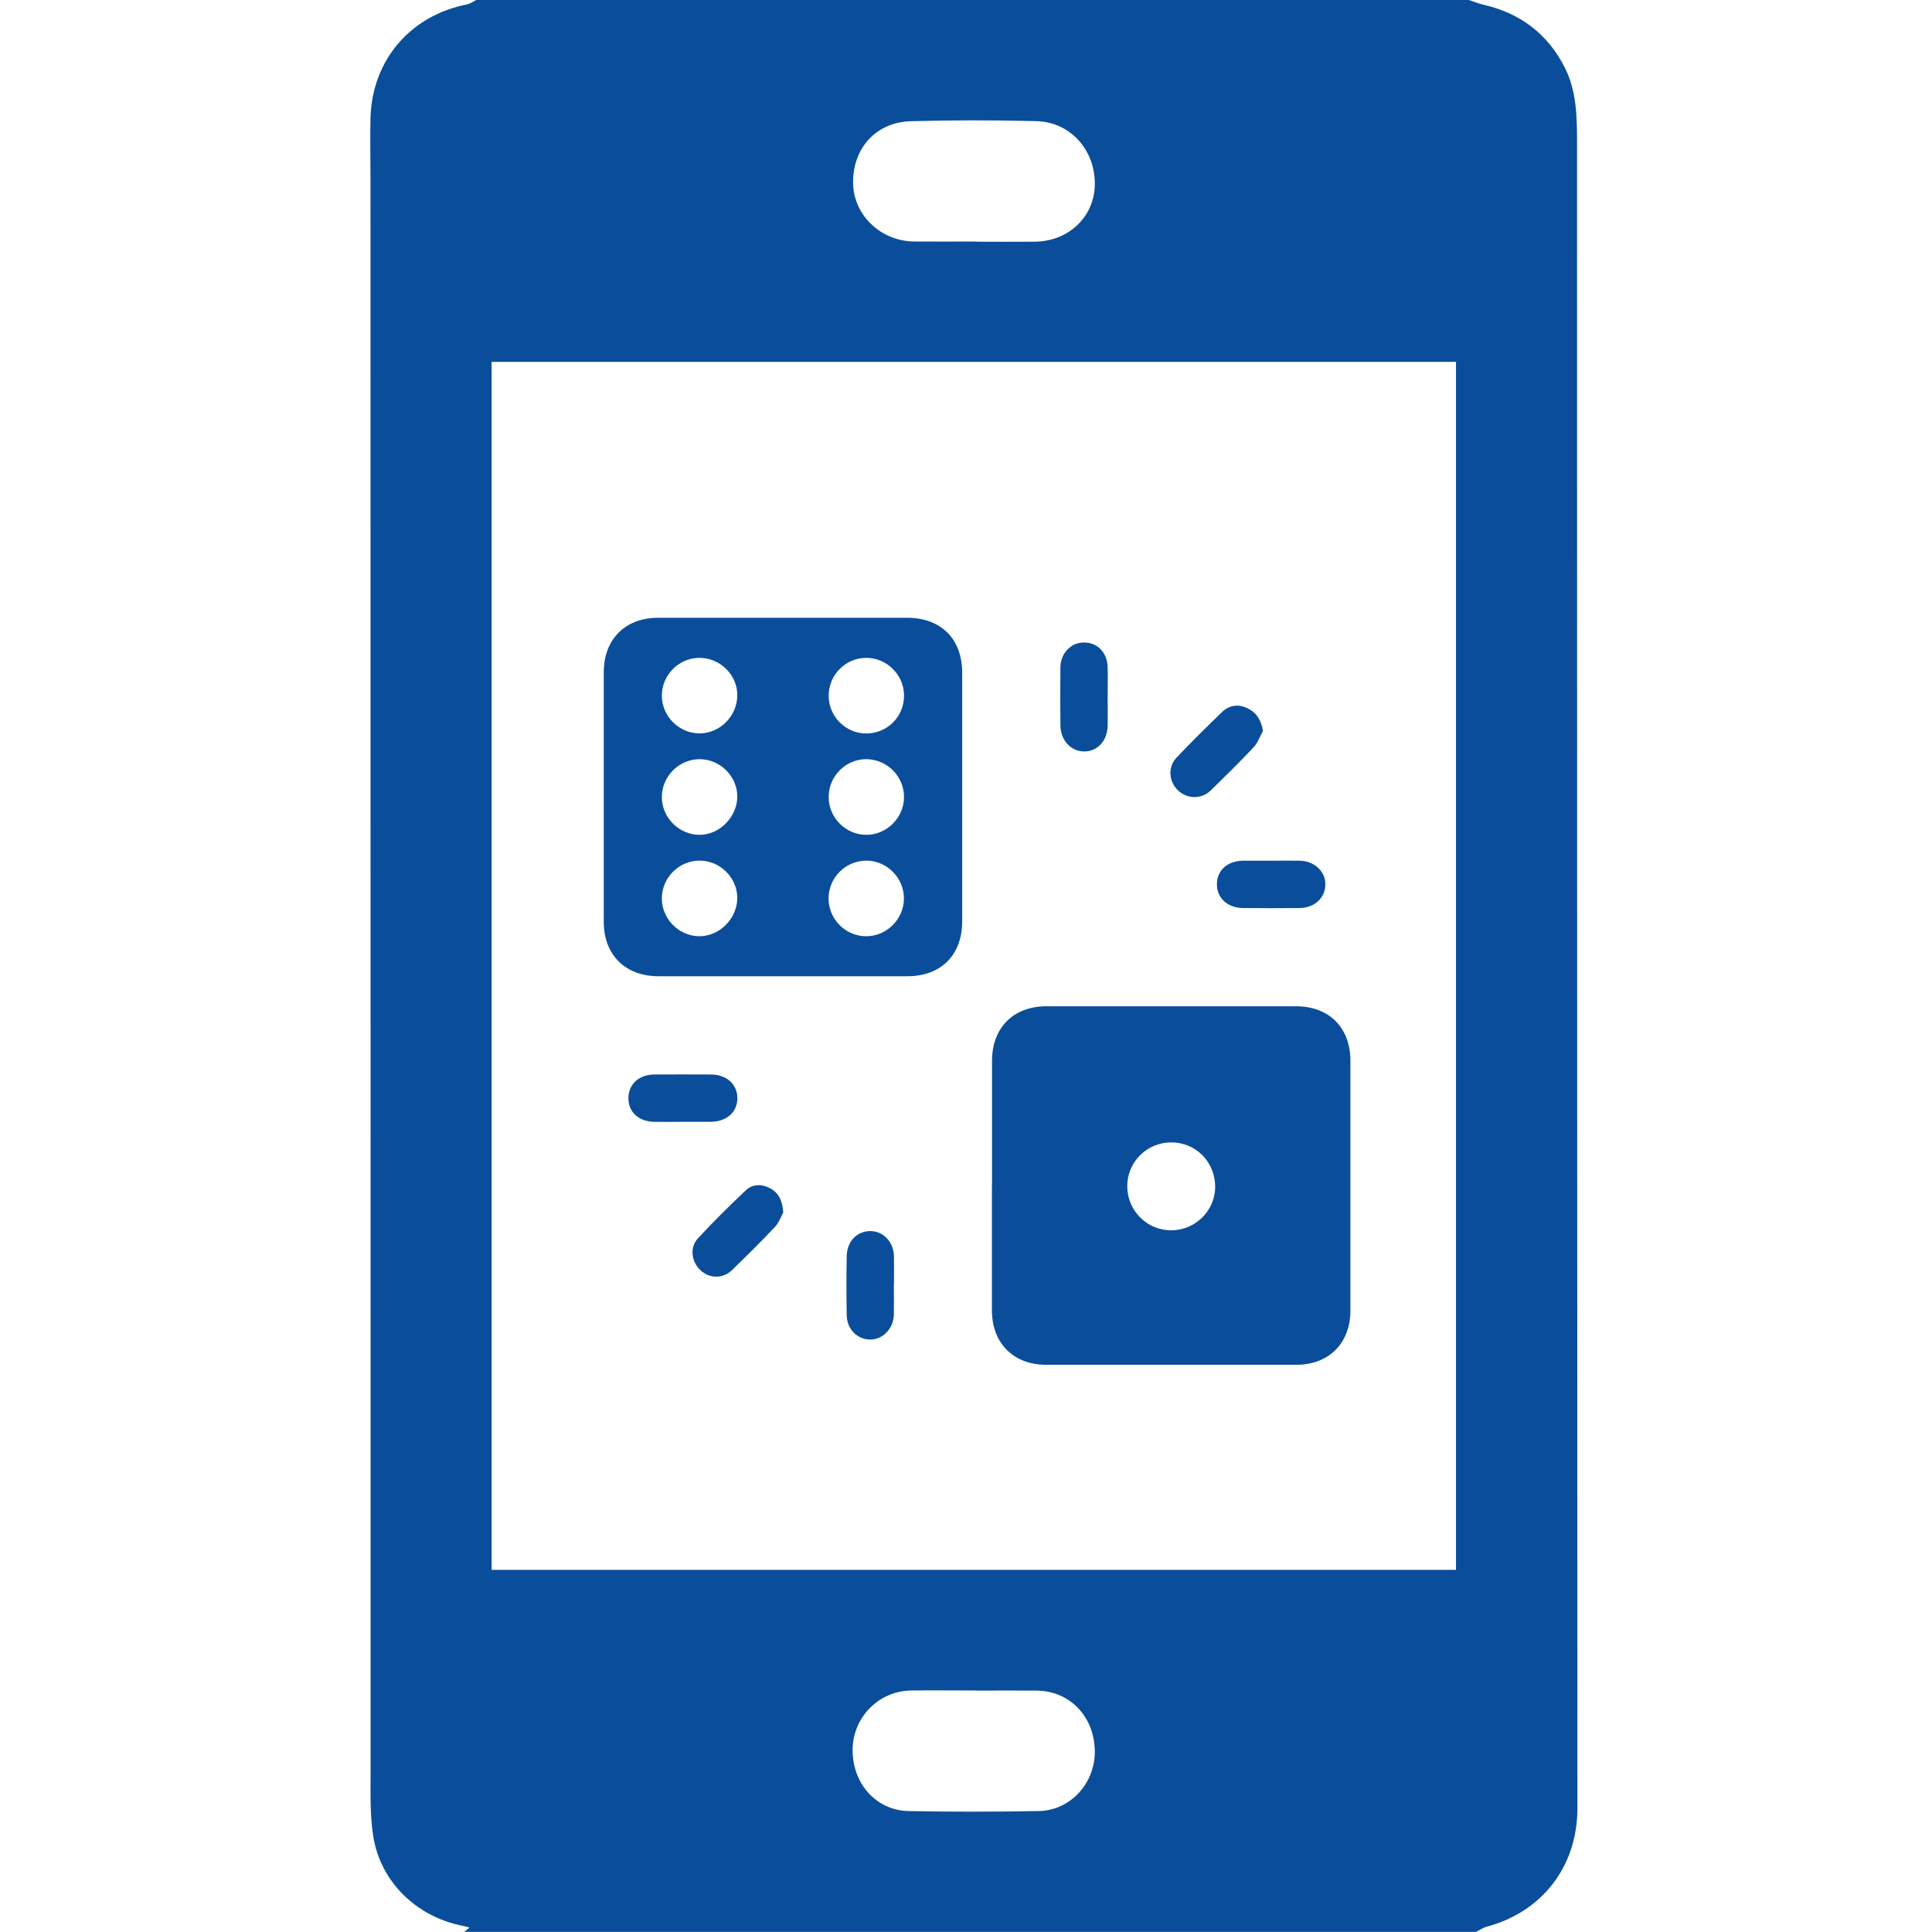
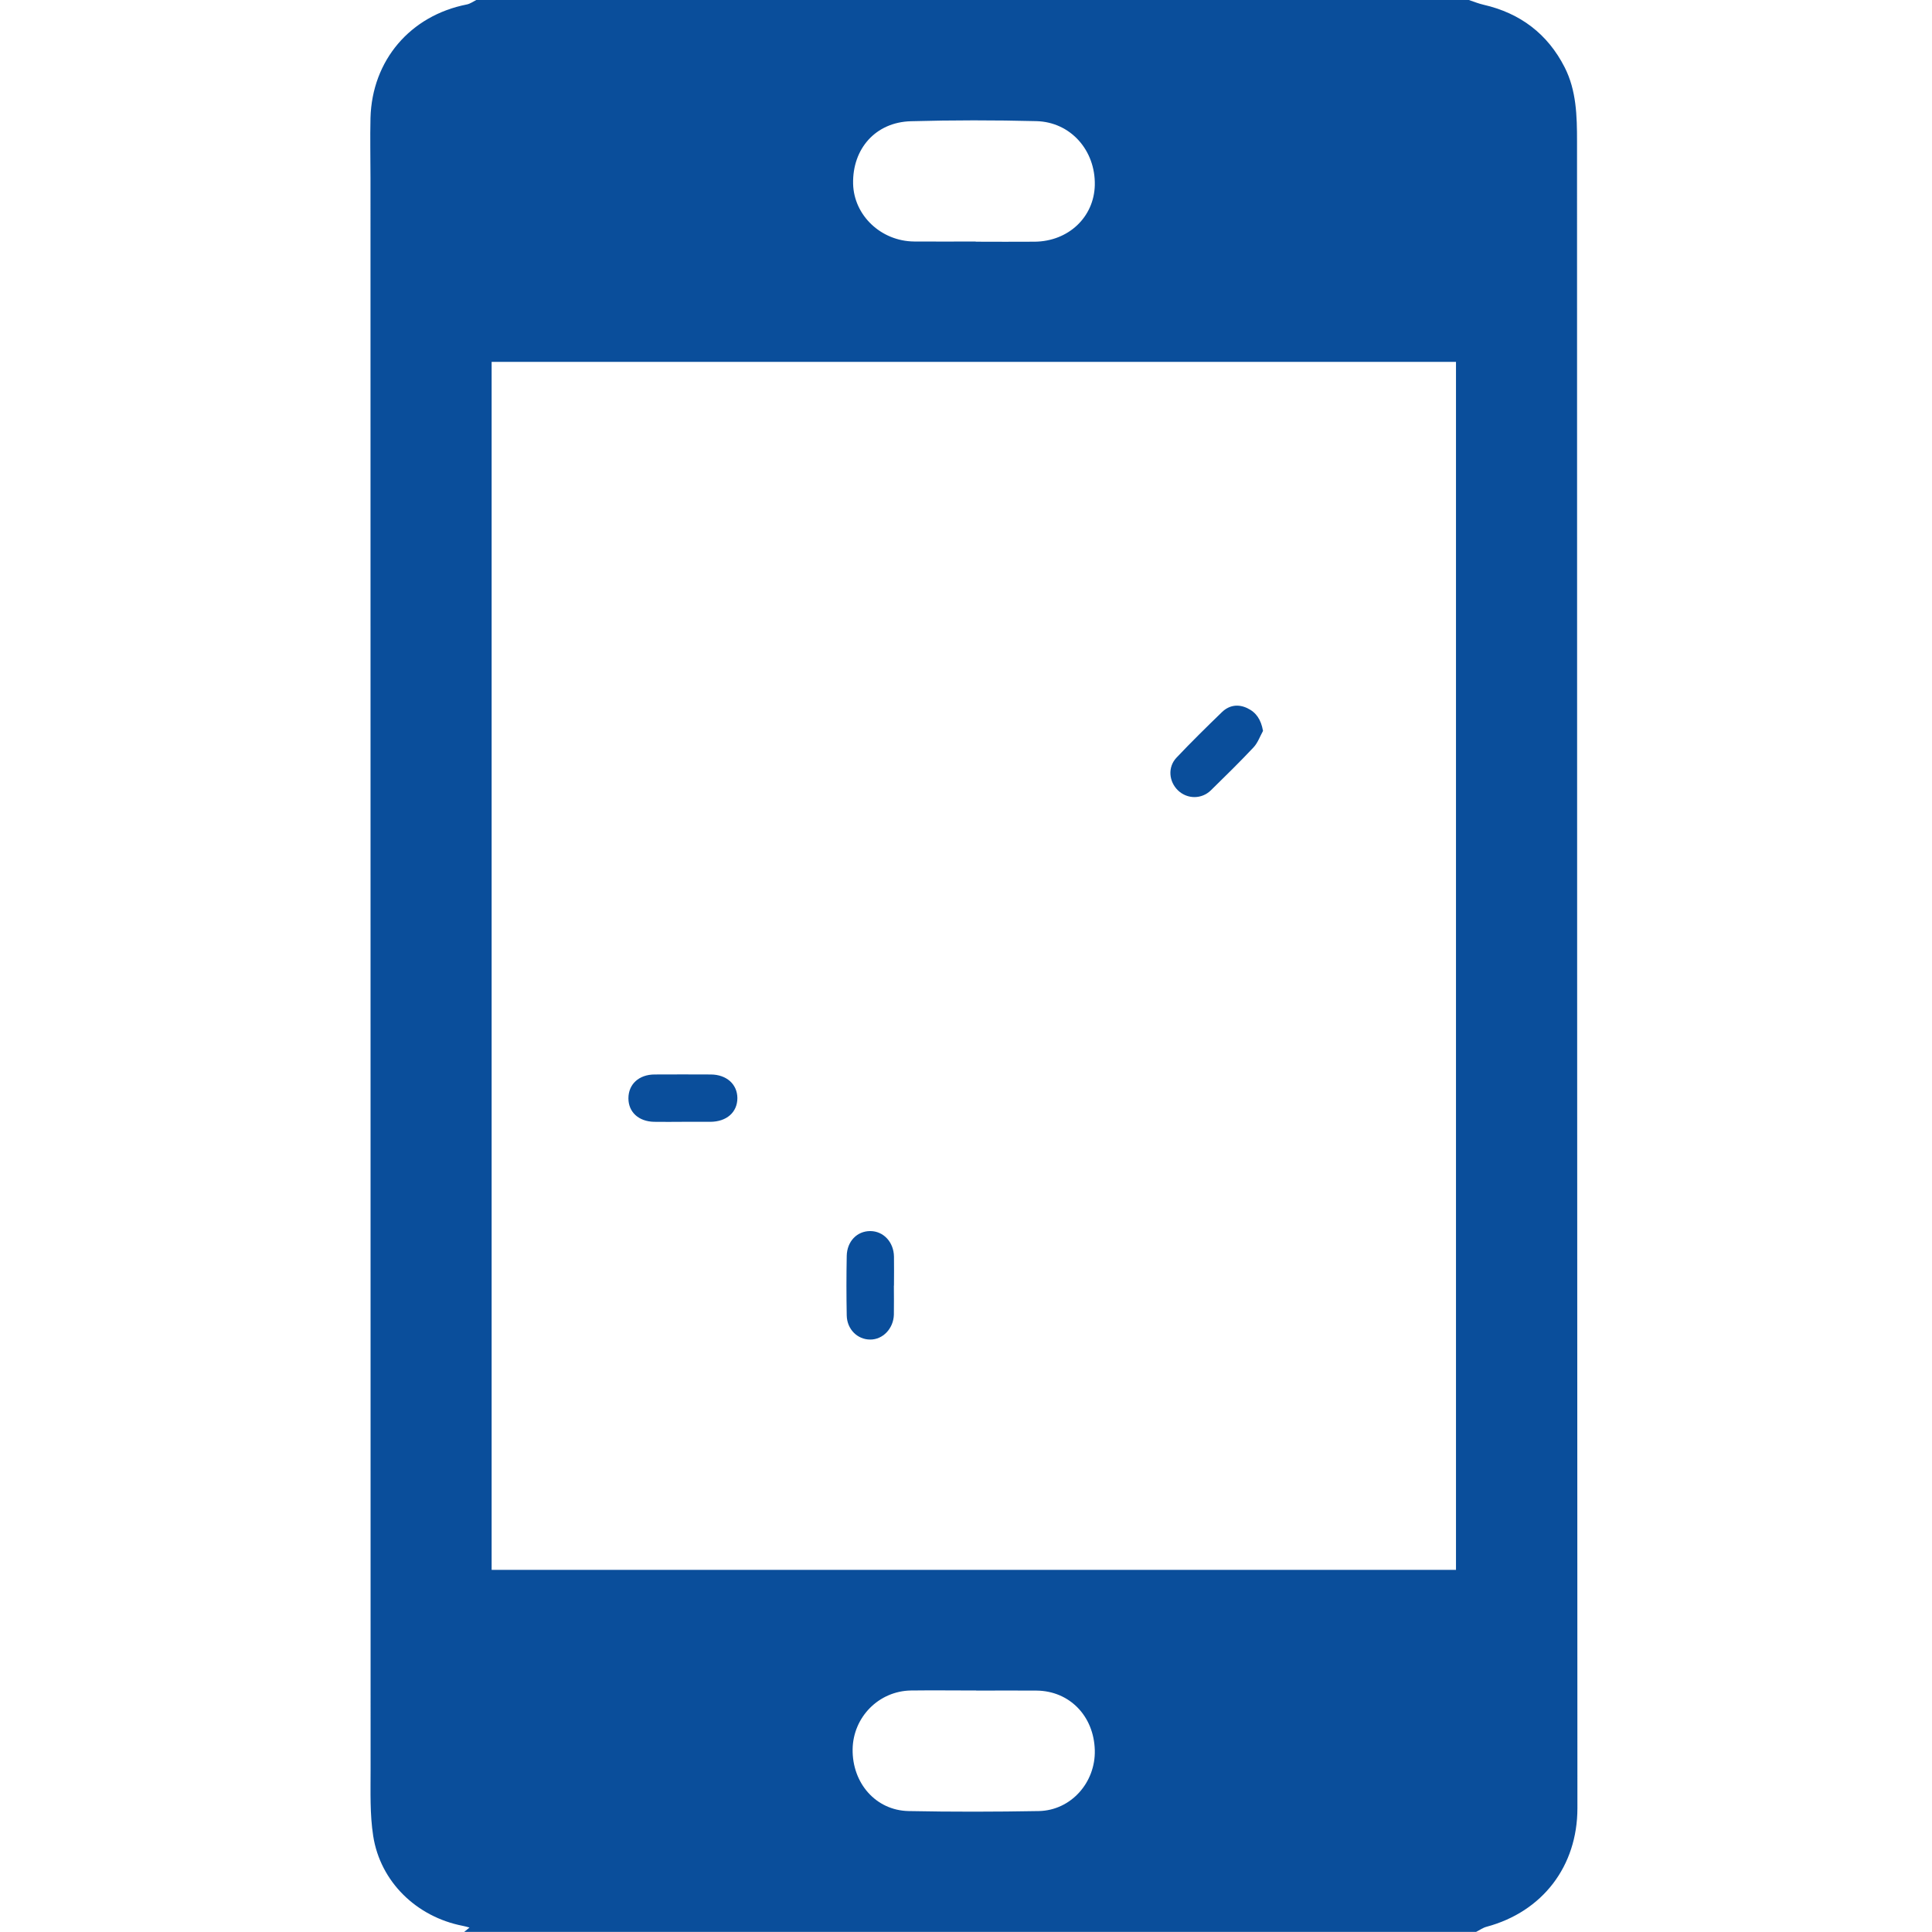
<svg xmlns="http://www.w3.org/2000/svg" width="120" height="120" viewBox="0 0 120 120" fill="none">
  <path d="M29.582 0C50.132 0 70.682 0 91.232 0C91.538 0.102 91.832 0.222 92.144 0.294C94.424 0.816 96.128 2.106 97.184 4.182C97.916 5.622 97.952 7.206 97.952 8.79C97.952 43.296 97.964 77.802 97.976 112.308C97.976 115.908 95.816 118.74 92.33 119.676C92.102 119.736 91.898 119.886 91.682 119.994H28.832C28.928 119.916 29.024 119.838 29.162 119.724C28.976 119.676 28.856 119.634 28.736 119.616C25.874 119.058 23.624 116.886 23.18 114.036C22.97 112.686 23.018 111.294 23.018 109.926C23.012 76.974 23.012 44.028 23.012 11.076C23.012 9.828 22.982 8.574 23.012 7.326C23.108 3.75 25.478 0.966 29 0.276C29.204 0.234 29.39 0.096 29.582 0ZM30.536 22.476V97.506H90.434V22.476H30.536ZM60.632 105C59.282 105 57.932 104.982 56.582 105C54.584 105.03 52.988 106.65 52.958 108.648C52.928 110.754 54.398 112.446 56.432 112.488C59.132 112.542 61.832 112.536 64.526 112.488C66.518 112.446 68.048 110.718 68 108.714C67.946 106.584 66.428 105.024 64.382 105.006C63.134 104.994 61.886 105.006 60.632 105.006V105ZM60.602 15C60.602 15 60.602 15.006 60.602 15.012C61.826 15.012 63.05 15.024 64.274 15.012C66.368 14.988 67.952 13.482 68 11.502C68.048 9.342 66.5 7.578 64.37 7.524C61.772 7.458 59.174 7.458 56.576 7.53C54.386 7.59 52.94 9.234 52.988 11.418C53.036 13.38 54.722 14.982 56.78 15C58.052 15.012 59.33 15 60.602 15Z" fill="#0A4E9B" />
-   <path d="M61.616 73.62C61.616 71.046 61.616 68.466 61.616 65.892C61.616 63.834 62.942 62.502 64.994 62.502C70.16 62.502 75.332 62.502 80.498 62.502C82.556 62.502 83.876 63.828 83.876 65.892C83.876 71.064 83.876 76.23 83.876 81.402C83.876 83.424 82.538 84.768 80.522 84.768C75.338 84.768 70.148 84.768 64.964 84.768C62.948 84.768 61.616 83.424 61.61 81.402C61.61 78.81 61.61 76.218 61.61 73.62H61.616ZM75.476 73.71C75.47 72.162 74.276 70.956 72.746 70.956C71.222 70.956 69.998 72.192 70.016 73.71C70.034 75.21 71.252 76.422 72.746 76.416C74.246 76.416 75.482 75.186 75.476 73.71Z" fill="#0A4E9B" />
-   <path d="M59.762 49.5C59.762 52.074 59.762 54.654 59.762 57.228C59.762 59.322 58.448 60.636 56.354 60.636C51.2 60.636 46.052 60.636 40.898 60.636C38.84 60.636 37.502 59.31 37.502 57.264C37.502 52.092 37.502 46.926 37.502 41.754C37.502 39.702 38.834 38.37 40.886 38.37C46.04 38.37 51.188 38.37 56.342 38.37C58.442 38.37 59.762 39.684 59.762 41.772C59.762 44.346 59.762 46.926 59.762 49.5ZM53.78 40.86C52.502 40.878 51.47 41.928 51.47 43.212C51.47 44.514 52.55 45.582 53.84 45.558C55.154 45.534 56.18 44.472 56.15 43.158C56.126 41.886 55.046 40.842 53.78 40.86ZM53.798 53.46C52.52 53.46 51.476 54.504 51.464 55.782C51.452 57.084 52.508 58.152 53.804 58.152C55.07 58.152 56.132 57.096 56.144 55.824C56.156 54.528 55.088 53.454 53.798 53.454V53.46ZM41.108 43.182C41.096 44.472 42.164 45.552 43.454 45.552C44.726 45.552 45.8 44.46 45.794 43.17C45.794 41.934 44.756 40.89 43.496 40.86C42.212 40.83 41.12 41.892 41.108 43.182ZM45.794 55.77C45.794 54.516 44.726 53.454 43.454 53.454C42.182 53.454 41.126 54.498 41.108 55.77C41.09 57.06 42.158 58.146 43.442 58.152C44.696 58.152 45.794 57.048 45.794 55.77ZM51.47 49.512C51.476 50.79 52.52 51.84 53.792 51.852C55.076 51.864 56.156 50.784 56.15 49.494C56.15 48.222 55.094 47.166 53.822 47.154C52.532 47.142 51.464 48.21 51.47 49.512ZM45.794 49.47C45.794 48.216 44.726 47.154 43.454 47.154C42.164 47.154 41.102 48.228 41.108 49.524C41.12 50.79 42.176 51.846 43.442 51.852C44.69 51.858 45.794 50.742 45.794 49.47Z" fill="#0A4E9B" />
-   <path d="M68.798 43.236C68.798 43.854 68.81 44.472 68.798 45.09C68.774 46.032 68.15 46.686 67.322 46.674C66.506 46.662 65.87 45.972 65.864 45.054C65.852 43.854 65.852 42.648 65.864 41.448C65.876 40.566 66.518 39.906 67.328 39.906C68.168 39.906 68.768 40.524 68.798 41.436C68.816 42.036 68.798 42.636 68.798 43.242V43.236Z" fill="#0A4E9B" />
  <path d="M42.422 69.678C41.822 69.678 41.222 69.69 40.622 69.678C39.662 69.654 39.032 69.072 39.032 68.22C39.032 67.344 39.68 66.744 40.652 66.738C41.816 66.732 42.986 66.732 44.15 66.738C45.128 66.744 45.794 67.344 45.8 68.202C45.8 69.084 45.134 69.672 44.12 69.678C43.556 69.678 42.986 69.678 42.422 69.678Z" fill="#0A4E9B" />
-   <path d="M78.974 53.46C79.556 53.46 80.144 53.448 80.726 53.46C81.638 53.478 82.334 54.126 82.322 54.936C82.31 55.776 81.65 56.388 80.72 56.4C79.55 56.412 78.386 56.412 77.216 56.4C76.25 56.394 75.578 55.776 75.584 54.918C75.59 54.048 76.244 53.466 77.222 53.46C77.804 53.46 78.392 53.46 78.974 53.46Z" fill="#0A4E9B" />
  <path d="M55.52 79.854C55.52 80.454 55.532 81.054 55.52 81.654C55.496 82.518 54.836 83.208 54.05 83.202C53.258 83.202 52.61 82.566 52.592 81.708C52.568 80.472 52.568 79.242 52.592 78.006C52.61 77.1 53.234 76.464 54.05 76.464C54.872 76.464 55.514 77.148 55.526 78.054C55.538 78.654 55.526 79.254 55.526 79.854H55.52Z" fill="#0A4E9B" />
  <path d="M78.452 45.39C78.26 45.738 78.122 46.14 77.858 46.422C77 47.334 76.106 48.21 75.212 49.086C74.636 49.65 73.748 49.644 73.172 49.098C72.596 48.546 72.518 47.652 73.07 47.064C73.988 46.092 74.942 45.156 75.902 44.226C76.352 43.794 76.91 43.716 77.474 43.986C78.032 44.25 78.326 44.706 78.446 45.39H78.452Z" fill="#0A4E9B" />
-   <path d="M48.644 75.318C48.53 75.528 48.392 75.93 48.128 76.212C47.27 77.124 46.376 78 45.482 78.876C44.918 79.428 44.102 79.428 43.532 78.918C42.95 78.402 42.818 77.496 43.34 76.926C44.294 75.894 45.296 74.904 46.316 73.938C46.736 73.542 47.288 73.524 47.81 73.794C48.344 74.07 48.596 74.532 48.65 75.318H48.644Z" fill="#0A4E9B" />
</svg>